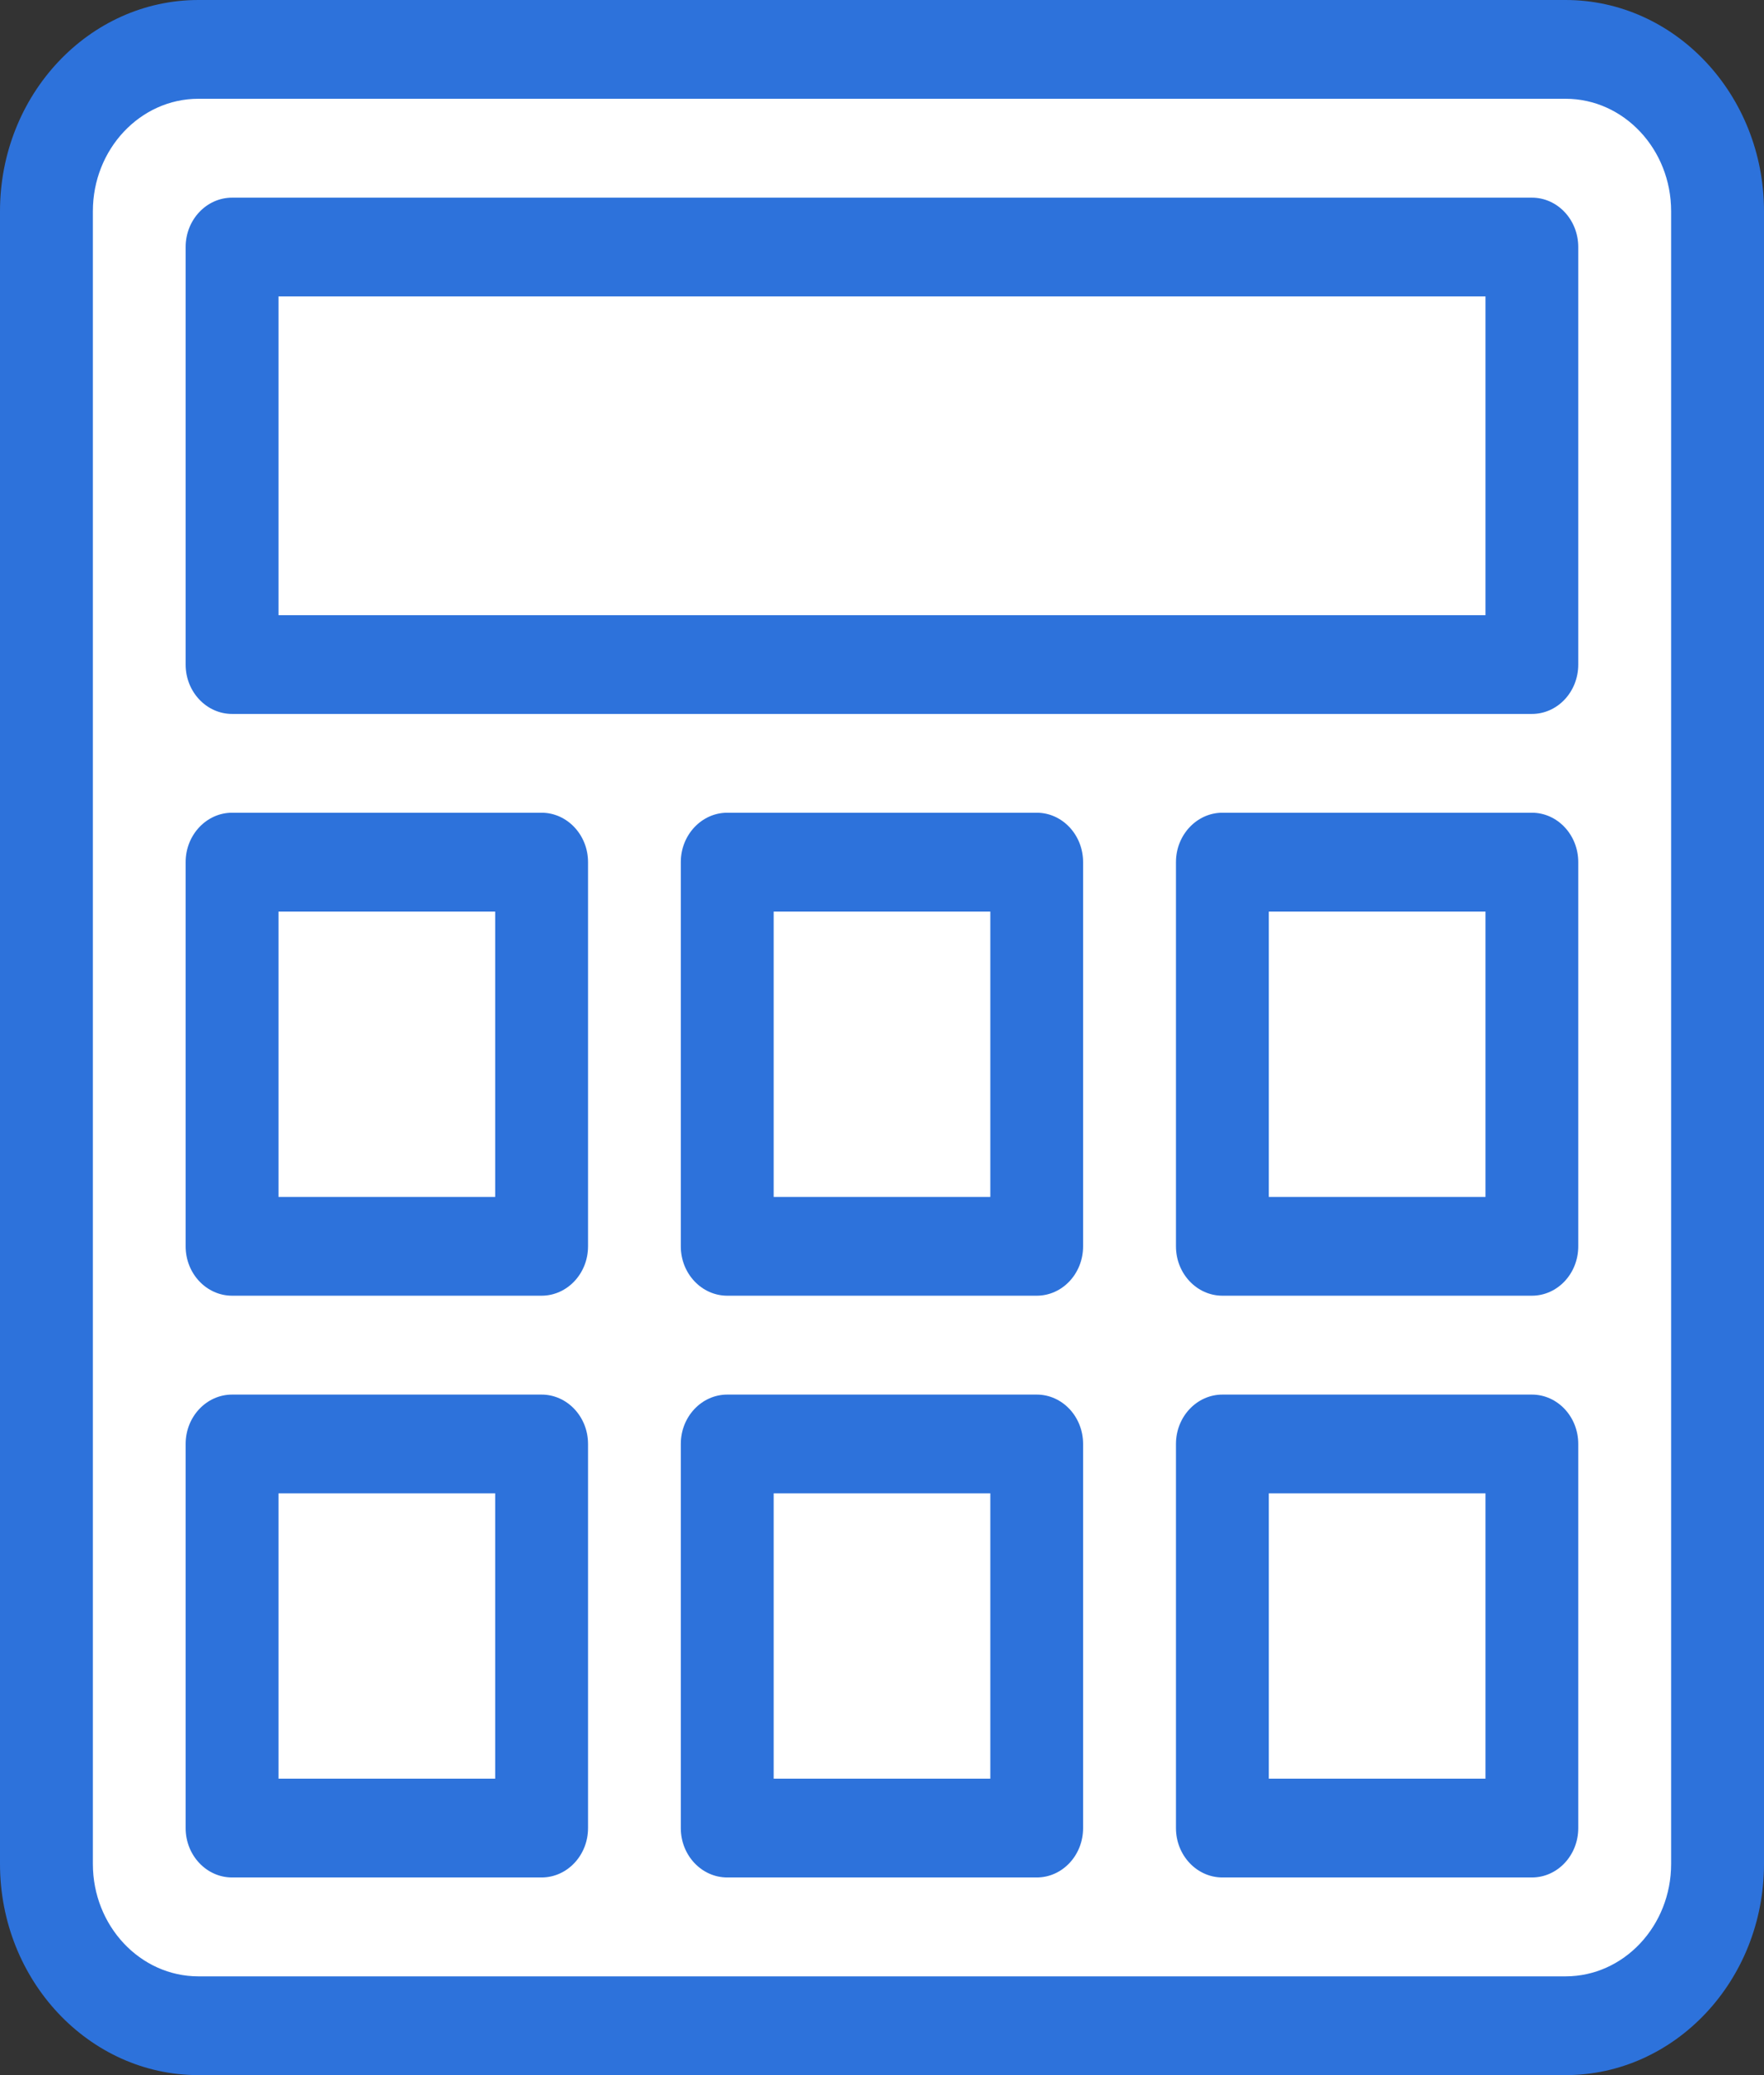
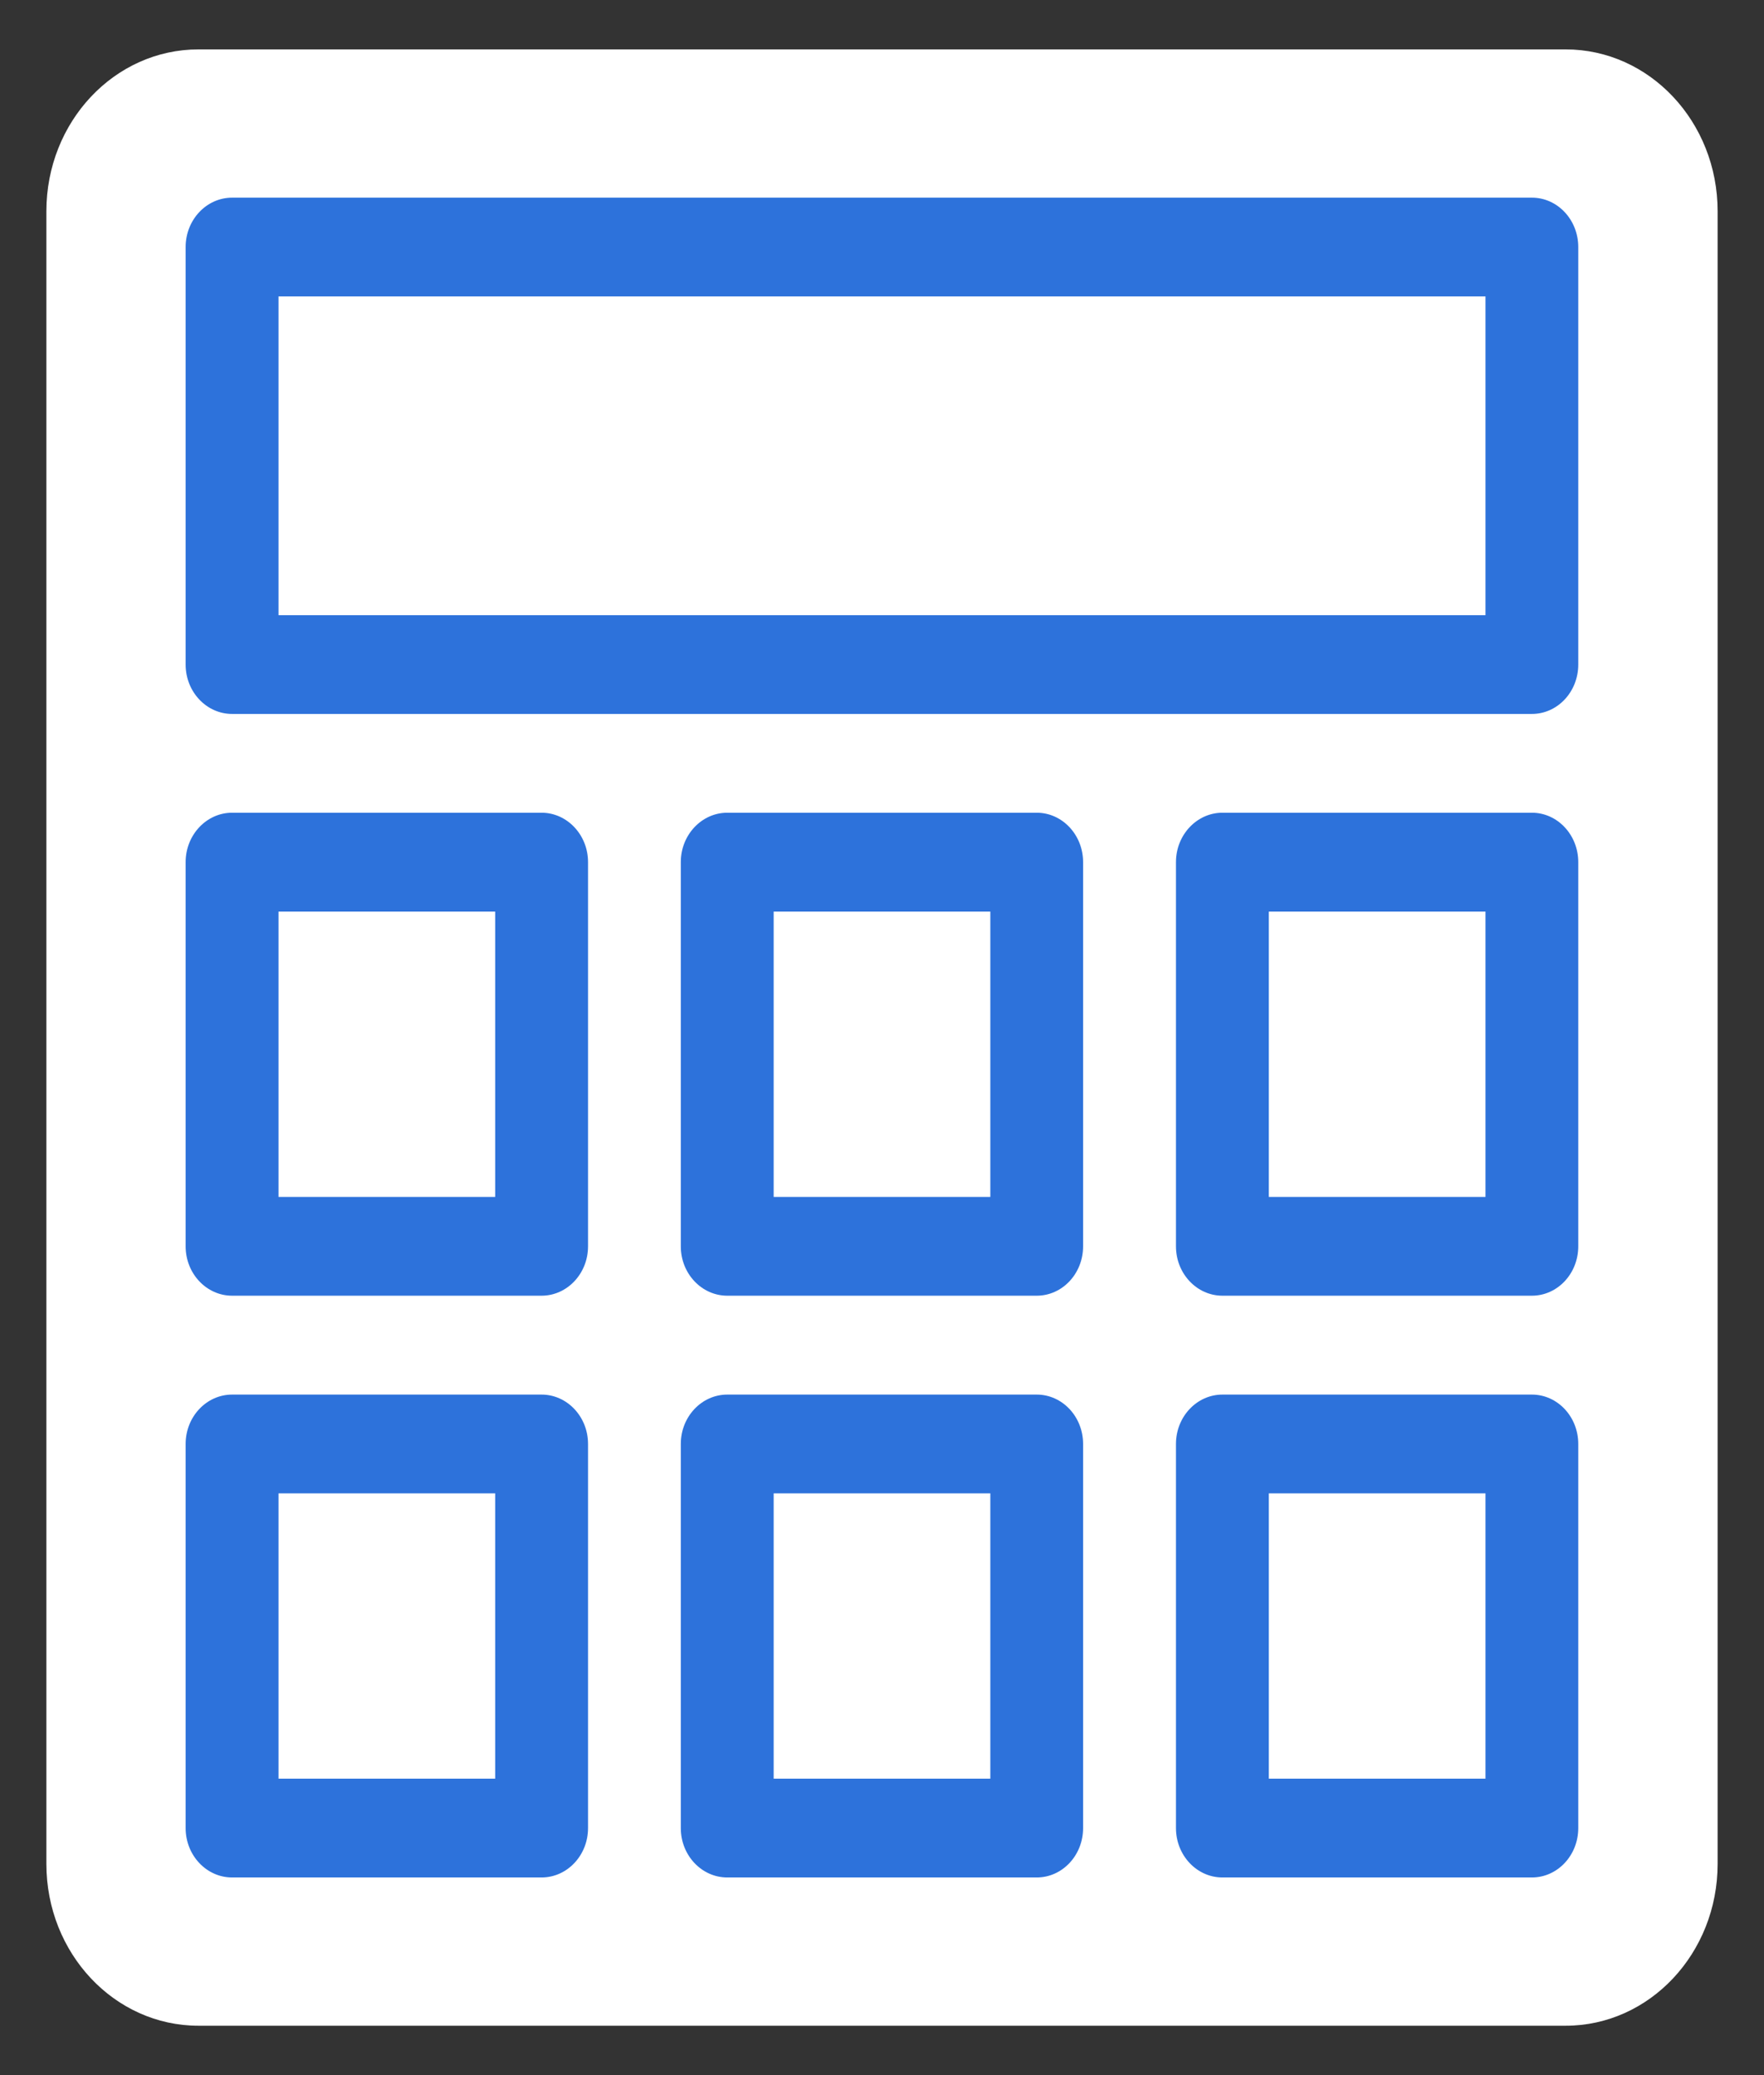
<svg xmlns="http://www.w3.org/2000/svg" width="17" height="20" viewBox="0 0 17 20" fill="none">
  <rect x="0" y="0" width="17" height="20" fill="#333333" stroke="none" />
  <path d="M15.088 19.524H1.913C1.103 19.524 0.447 18.826 0.447 17.964V2.036C0.447 1.174 1.103 0.476 1.913 0.476H15.088C15.897 0.476 16.553 1.174 16.553 2.036V17.964C16.553 18.826 15.897 19.524 15.088 19.524Z" fill="white" />
-   <path d="M14.763 2.381H2.237V6.405H14.763V2.381Z" fill="white" />
+   <path d="M14.763 2.381V6.405H14.763V2.381Z" fill="white" />
  <path d="M5.219 8.31H2.237V12.012H5.219V8.31Z" fill="white" />
-   <path d="M9.992 8.31H7.009V12.012H9.992V8.31Z" fill="white" />
-   <path d="M14.763 8.31H11.781V12.012H14.763V8.31Z" fill="white" />
  <path d="M5.219 13.917H2.237V17.619H5.219V13.917Z" fill="white" />
  <path d="M9.992 13.917H7.009V17.619H9.992V13.917Z" fill="white" />
-   <path d="M14.763 13.917H11.781V17.619H14.763V13.917Z" fill="white" />
-   <path d="M15.088 0H1.912C0.858 0 0 0.913 0 2.036V17.964C0 19.087 0.858 20 1.912 20H15.088C16.142 20 17 19.087 17 17.964V2.036C17 0.913 16.142 0 15.088 0ZM16.105 17.964C16.105 18.562 15.649 19.048 15.088 19.048H1.912C1.351 19.048 0.895 18.562 0.895 17.964V2.036C0.895 1.438 1.351 0.952 1.912 0.952H15.088C15.649 0.952 16.105 1.438 16.105 2.036V17.964Z" fill="#2D72DB" />
  <path d="M14.763 1.905H2.237C1.99 1.905 1.789 2.118 1.789 2.381V6.405C1.789 6.668 1.99 6.881 2.237 6.881H14.763C15.01 6.881 15.21 6.668 15.21 6.405V2.381C15.21 2.118 15.01 1.905 14.763 1.905ZM14.316 5.929H2.684V2.857H14.316V5.929Z" fill="#2D72DB" />
  <path d="M5.219 7.833H2.237C1.99 7.833 1.789 8.047 1.789 8.309V12.012C1.789 12.275 1.99 12.488 2.237 12.488H5.219C5.466 12.488 5.667 12.275 5.667 12.012V8.309C5.667 8.047 5.466 7.833 5.219 7.833ZM4.772 11.536H2.684V8.786H4.772V11.536Z" fill="#2D72DB" />
  <path d="M9.991 7.833H7.009C6.762 7.833 6.561 8.047 6.561 8.309V12.012C6.561 12.275 6.762 12.488 7.009 12.488H9.991C10.238 12.488 10.438 12.275 10.438 12.012V8.309C10.438 8.047 10.238 7.833 9.991 7.833ZM9.544 11.536H7.456V8.786H9.544V11.536Z" fill="#2D72DB" />
  <path d="M14.763 7.833H11.781C11.534 7.833 11.333 8.047 11.333 8.309V12.012C11.333 12.275 11.534 12.488 11.781 12.488H14.763C15.01 12.488 15.21 12.275 15.21 12.012V8.309C15.21 8.047 15.01 7.833 14.763 7.833ZM14.316 11.536H12.228V8.786H14.316V11.536Z" fill="#2D72DB" />
  <path d="M5.219 13.441H2.237C1.99 13.441 1.789 13.654 1.789 13.917V17.619C1.789 17.882 1.99 18.095 2.237 18.095H5.219C5.466 18.095 5.667 17.882 5.667 17.619V13.917C5.667 13.654 5.466 13.441 5.219 13.441ZM4.772 17.143H2.684V14.393H4.772V17.143Z" fill="#2D72DB" />
  <path d="M9.991 13.441H7.009C6.762 13.441 6.561 13.654 6.561 13.917V17.619C6.561 17.882 6.762 18.095 7.009 18.095H9.991C10.238 18.095 10.438 17.882 10.438 17.619V13.917C10.438 13.654 10.238 13.441 9.991 13.441ZM9.544 17.143H7.456V14.393H9.544V17.143Z" fill="#2D72DB" />
  <path d="M14.763 13.441H11.781C11.534 13.441 11.333 13.654 11.333 13.917V17.619C11.333 17.882 11.534 18.095 11.781 18.095H14.763C15.01 18.095 15.21 17.882 15.21 17.619V13.917C15.21 13.654 15.01 13.441 14.763 13.441ZM14.316 17.143H12.228V14.393H14.316V17.143Z" fill="#2D72DB" />
</svg>